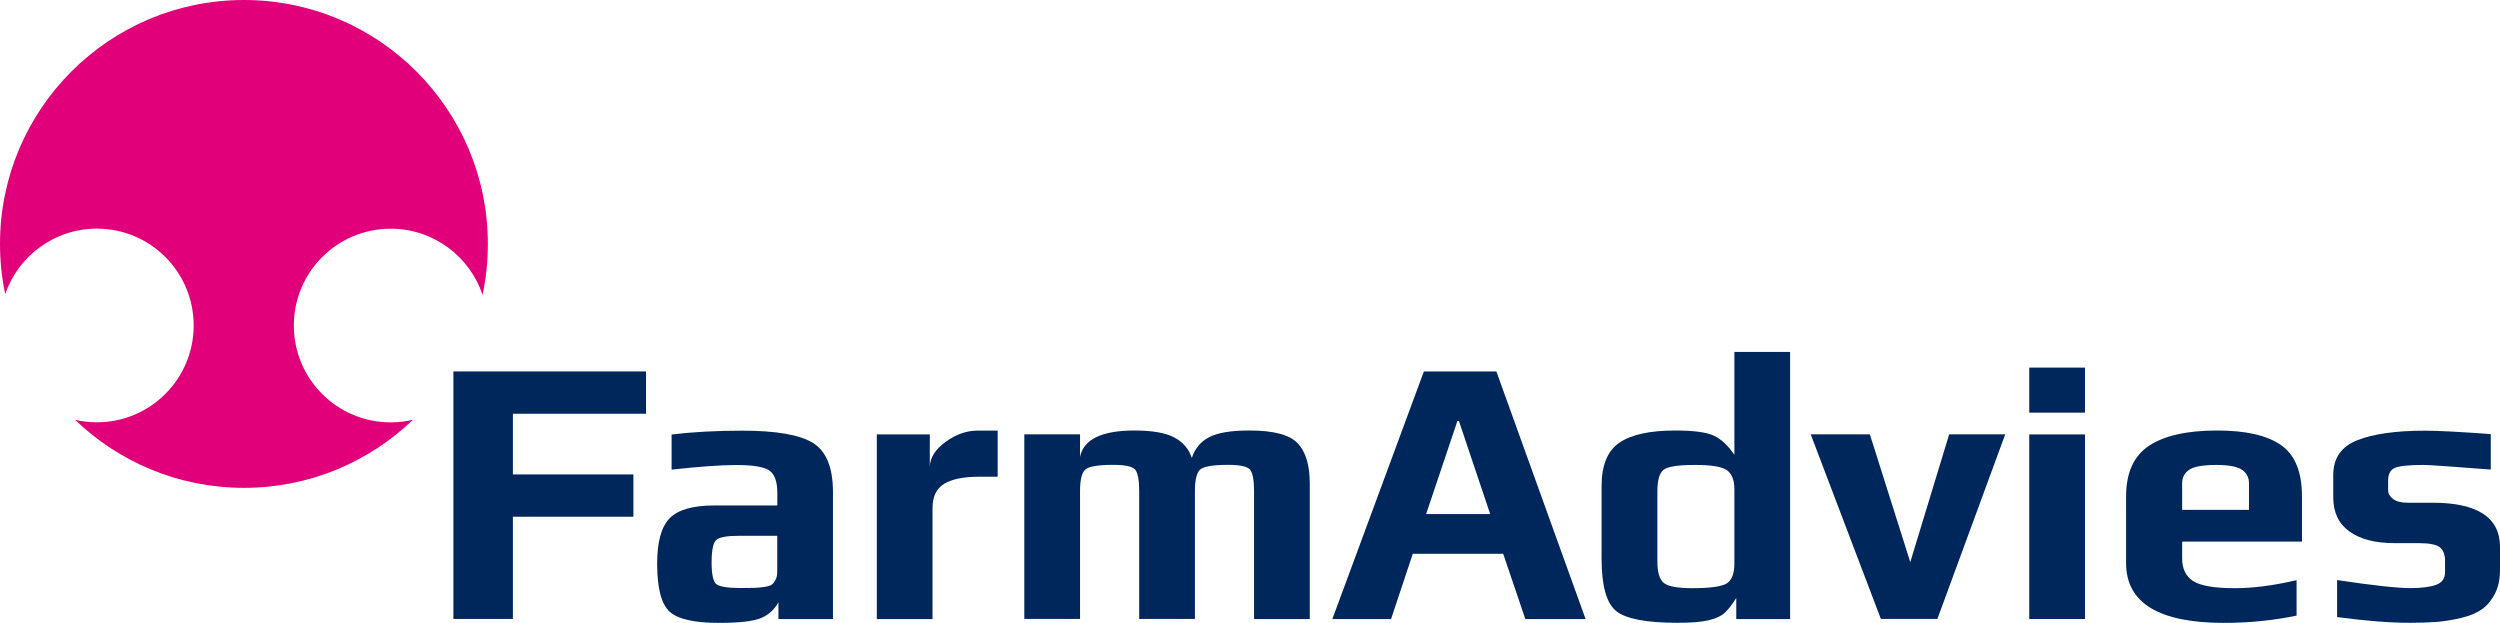
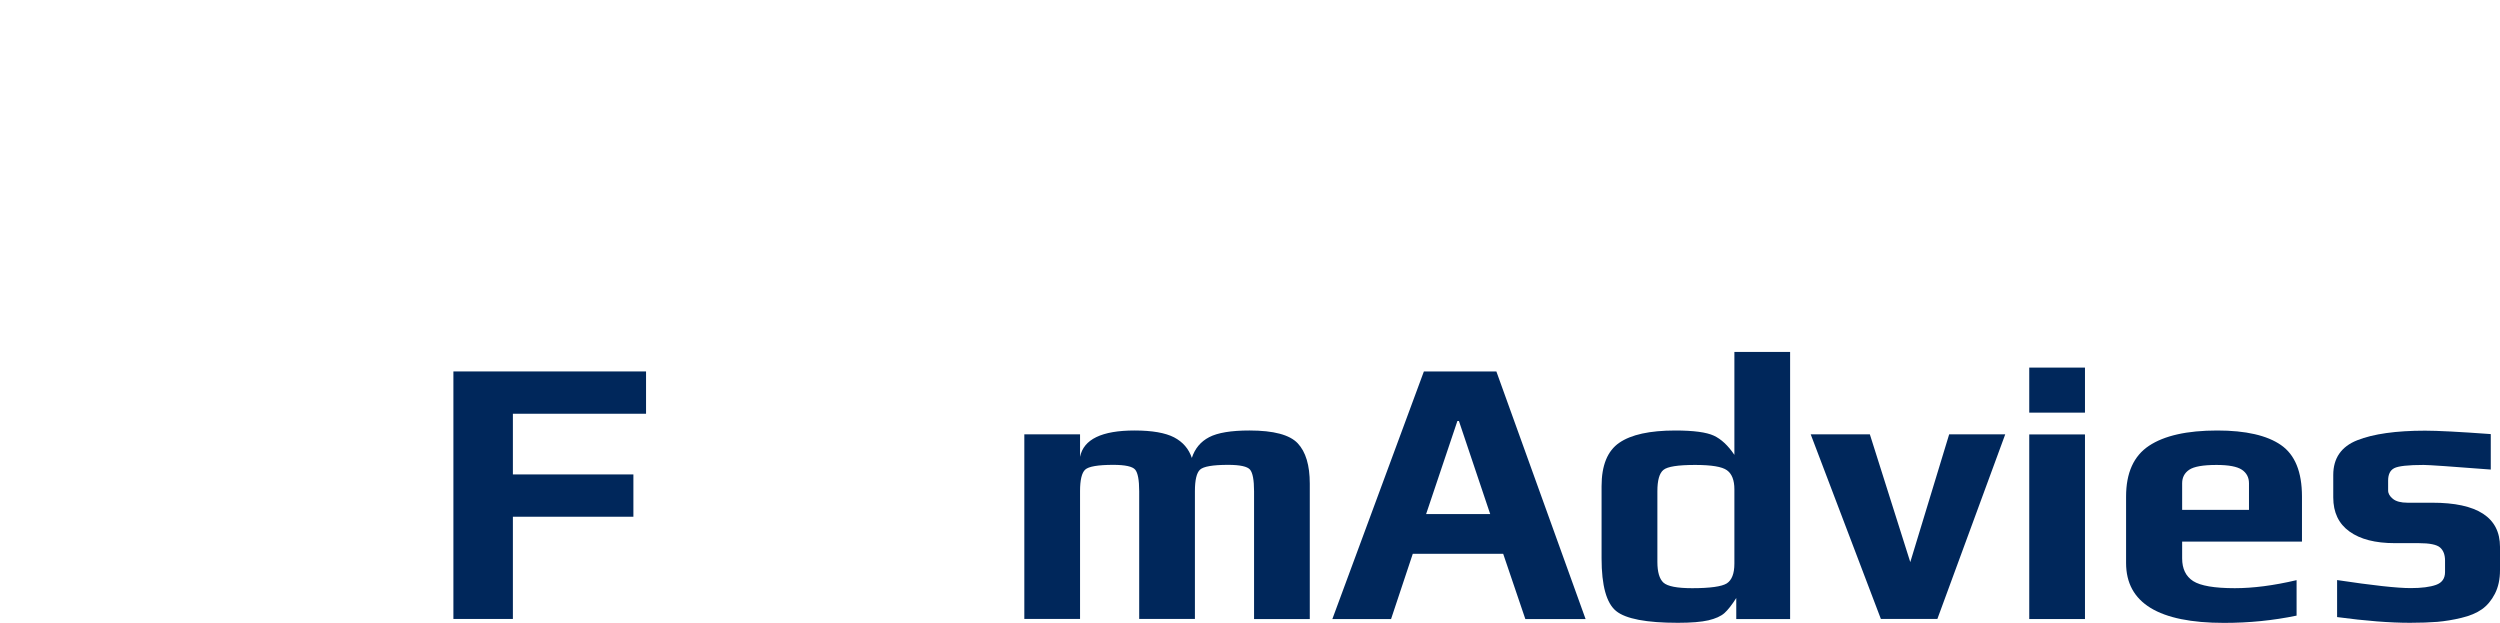
<svg xmlns="http://www.w3.org/2000/svg" version="1.1" id="Laag_1" x="0px" y="0px" width="292.51px" height="72.87px" viewBox="0 0 292.51 72.87" style="enable-background:new 0 0 292.51 72.87;" xml:space="preserve">
  <style type="text/css">
	.Gebogen_x0020_groen{fill:url(#SVGID_1_);stroke:#FFFFFF;stroke-width:0.25;stroke-miterlimit:1;}
	.st0{fill:#00275B;}
	.st1{fill:#E2007A;}
</style>
  <linearGradient id="SVGID_1_" gradientUnits="userSpaceOnUse" x1="-263.928" y1="338.381" x2="-263.221" y2="337.674">
    <stop offset="0" style="stop-color:#259E2E" />
    <stop offset="0.983" style="stop-color:#1C381D" />
  </linearGradient>
  <g>
    <path class="st0" d="M75.58,48.41H60.01v7.1h14.1v4.95h-14.1v11.96h-6.96V43.46h22.54V48.41z" />
-     <path class="st0" d="M97.46,72.43h-6.38v-1.96c-0.48,0.86-1.16,1.48-2.05,1.85c-0.89,0.37-2.53,0.56-4.91,0.56   c-2.92,0-4.85-0.45-5.8-1.34c-0.95-0.89-1.43-2.75-1.43-5.58c0-2.56,0.49-4.34,1.47-5.33c0.98-1,2.74-1.49,5.27-1.49h7.32v-1.47   c0-1.31-0.31-2.18-0.92-2.61c-0.61-0.43-1.9-0.65-3.86-0.65c-1.85,0-4.37,0.18-7.59,0.54v-4.11c2.47-0.3,5.22-0.45,8.26-0.45   c3.99,0,6.75,0.48,8.3,1.45c1.55,0.97,2.32,2.88,2.32,5.74V72.43z M90.94,66.89v-4.2h-4.46c-1.43,0-2.32,0.16-2.68,0.49   c-0.36,0.33-0.54,1.21-0.54,2.63c0,1.4,0.19,2.25,0.56,2.54c0.37,0.3,1.32,0.45,2.83,0.45c0.74,0,1.29-0.01,1.65-0.02   c0.36-0.01,0.74-0.05,1.16-0.11c0.42-0.06,0.71-0.16,0.87-0.29c0.16-0.13,0.3-0.32,0.42-0.56C90.88,67.59,90.94,67.28,90.94,66.89z   " />
-     <path class="st0" d="M116.74,55.78h-2.23c-1.79,0-3.13,0.28-4.04,0.83c-0.91,0.55-1.36,1.5-1.36,2.83v12.99h-6.52v-21.6h6.2v3.79   c0.03-1.07,0.65-2.05,1.85-2.92c1.21-0.88,2.46-1.32,3.77-1.32h2.32V55.78z" />
    <path class="st0" d="M153.25,72.43h-6.52V57.47c0-1.31-0.16-2.15-0.47-2.52c-0.31-0.37-1.17-0.56-2.57-0.56   c-1.79,0-2.88,0.19-3.28,0.56c-0.4,0.37-0.6,1.21-0.6,2.52v14.95h-6.52V57.47c0-1.31-0.16-2.15-0.47-2.52   c-0.31-0.37-1.17-0.56-2.57-0.56c-1.79,0-2.88,0.19-3.28,0.56c-0.4,0.37-0.6,1.21-0.6,2.52v14.95h-6.52v-21.6h6.52v2.63   c0.42-2.05,2.54-3.08,6.38-3.08c2.05,0,3.59,0.27,4.62,0.8c1.03,0.54,1.72,1.34,2.08,2.41c0.36-1.1,1.03-1.91,2.03-2.43   c1-0.52,2.57-0.78,4.71-0.78c2.83,0,4.71,0.5,5.65,1.5c0.94,1,1.41,2.57,1.41,4.71V72.43z" />
    <path class="st0" d="M185.52,72.43h-7.05l-2.59-7.63H165.3l-2.54,7.63h-6.87l10.71-28.97h8.48L185.52,72.43z M174.36,60.15   l-3.66-10.89h-0.18l-3.66,10.89H174.36z" />
    <path class="st0" d="M209.44,72.43h-6.29v-2.46c-0.51,0.8-0.97,1.39-1.38,1.76c-0.42,0.37-1.04,0.65-1.88,0.85   c-0.83,0.19-2.02,0.29-3.57,0.29c-3.69,0-6.1-0.46-7.23-1.38c-1.13-0.92-1.7-2.97-1.7-6.16v-8.44c0-2.44,0.69-4.14,2.08-5.09   c1.38-0.95,3.56-1.43,6.54-1.43c2.14,0,3.64,0.2,4.51,0.6c0.86,0.4,1.67,1.15,2.41,2.25V41.18h6.52V72.43z M202.93,65.95v-8.7   c0-1.07-0.29-1.81-0.87-2.23c-0.58-0.42-1.82-0.62-3.73-0.62c-1.99,0-3.23,0.19-3.7,0.58c-0.48,0.39-0.71,1.22-0.71,2.5v8.26   c0,1.19,0.24,2,0.71,2.43c0.48,0.43,1.59,0.65,3.35,0.65c2.11,0,3.47-0.19,4.06-0.56C202.63,67.88,202.93,67.11,202.93,65.95z" />
    <path class="st0" d="M234.62,50.82l-7.94,21.6h-6.61l-8.21-21.6h6.92l4.73,14.95l4.55-14.95H234.62z" />
    <path class="st0" d="M243.95,48.28h-6.52v-5.27h6.52V48.28z M243.95,72.43h-6.52v-21.6h6.52V72.43z" />
    <path class="st0" d="M269.34,63.37h-14.02v1.96c0,1.22,0.43,2.11,1.29,2.66c0.86,0.55,2.48,0.83,4.87,0.83   c2.14,0,4.55-0.31,7.23-0.94v4.15c-2.74,0.57-5.56,0.85-8.48,0.85c-7.65,0-11.47-2.33-11.47-7.01V58.1c0-2.77,0.89-4.75,2.68-5.94   c1.79-1.19,4.45-1.79,7.99-1.79c3.33,0,5.82,0.57,7.45,1.7c1.64,1.13,2.46,3.14,2.46,6.03V63.37z M263.14,59.66v-3.12   c0-0.68-0.28-1.21-0.83-1.58c-0.55-0.37-1.54-0.56-2.97-0.56c-1.58,0-2.64,0.19-3.19,0.56c-0.55,0.37-0.83,0.9-0.83,1.58v3.12   H263.14z" />
    <path class="st0" d="M292.51,63.99v2.72c0,1.07-0.2,1.99-0.6,2.77c-0.4,0.77-0.91,1.38-1.52,1.81c-0.61,0.43-1.41,0.77-2.39,1   c-0.98,0.24-1.93,0.39-2.83,0.47c-0.91,0.07-1.97,0.11-3.19,0.11c-2.35,0-5.19-0.22-8.53-0.67v-4.33c4.14,0.62,7.01,0.94,8.61,0.94   c1.28,0,2.27-0.13,2.97-0.38c0.7-0.25,1.05-0.75,1.05-1.5V65.6c0-0.68-0.19-1.2-0.58-1.54c-0.39-0.34-1.22-0.51-2.5-0.51h-2.81   c-2.26,0-4.03-0.45-5.29-1.36c-1.27-0.91-1.9-2.24-1.9-3.99v-2.63c0-1.96,0.94-3.32,2.81-4.06c1.87-0.74,4.52-1.12,7.94-1.12   c1.43,0,3.99,0.13,7.68,0.4v4.15c-4.64-0.36-7.26-0.54-7.86-0.54c-1.81,0-2.96,0.13-3.44,0.38c-0.48,0.25-0.71,0.74-0.71,1.45v1.16   c0,0.36,0.19,0.68,0.56,0.98c0.37,0.3,0.94,0.45,1.72,0.45h2.86C289.86,58.81,292.51,60.54,292.51,63.99z" />
  </g>
-   <path class="st1" d="M45.71,49.42c-6.26,0-11.33-5.07-11.33-11.33c0-6.26,5.07-11.33,11.33-11.33c5,0,9.24,3.24,10.75,7.73  c0.41-1.92,0.62-3.91,0.62-5.95C57.08,12.78,44.3,0,28.54,0C12.78,0,0,12.78,0,28.54c0,2.02,0.21,3.98,0.61,5.88  c1.52-4.46,5.75-7.67,10.72-7.67c6.26,0,11.33,5.07,11.33,11.33c0,6.26-5.07,11.33-11.33,11.33c-0.88,0-1.73-0.1-2.55-0.29  c5.13,4.93,12.09,7.96,19.76,7.96c7.68,0,14.65-3.04,19.78-7.97C47.48,49.31,46.61,49.42,45.71,49.42z" />
</svg>